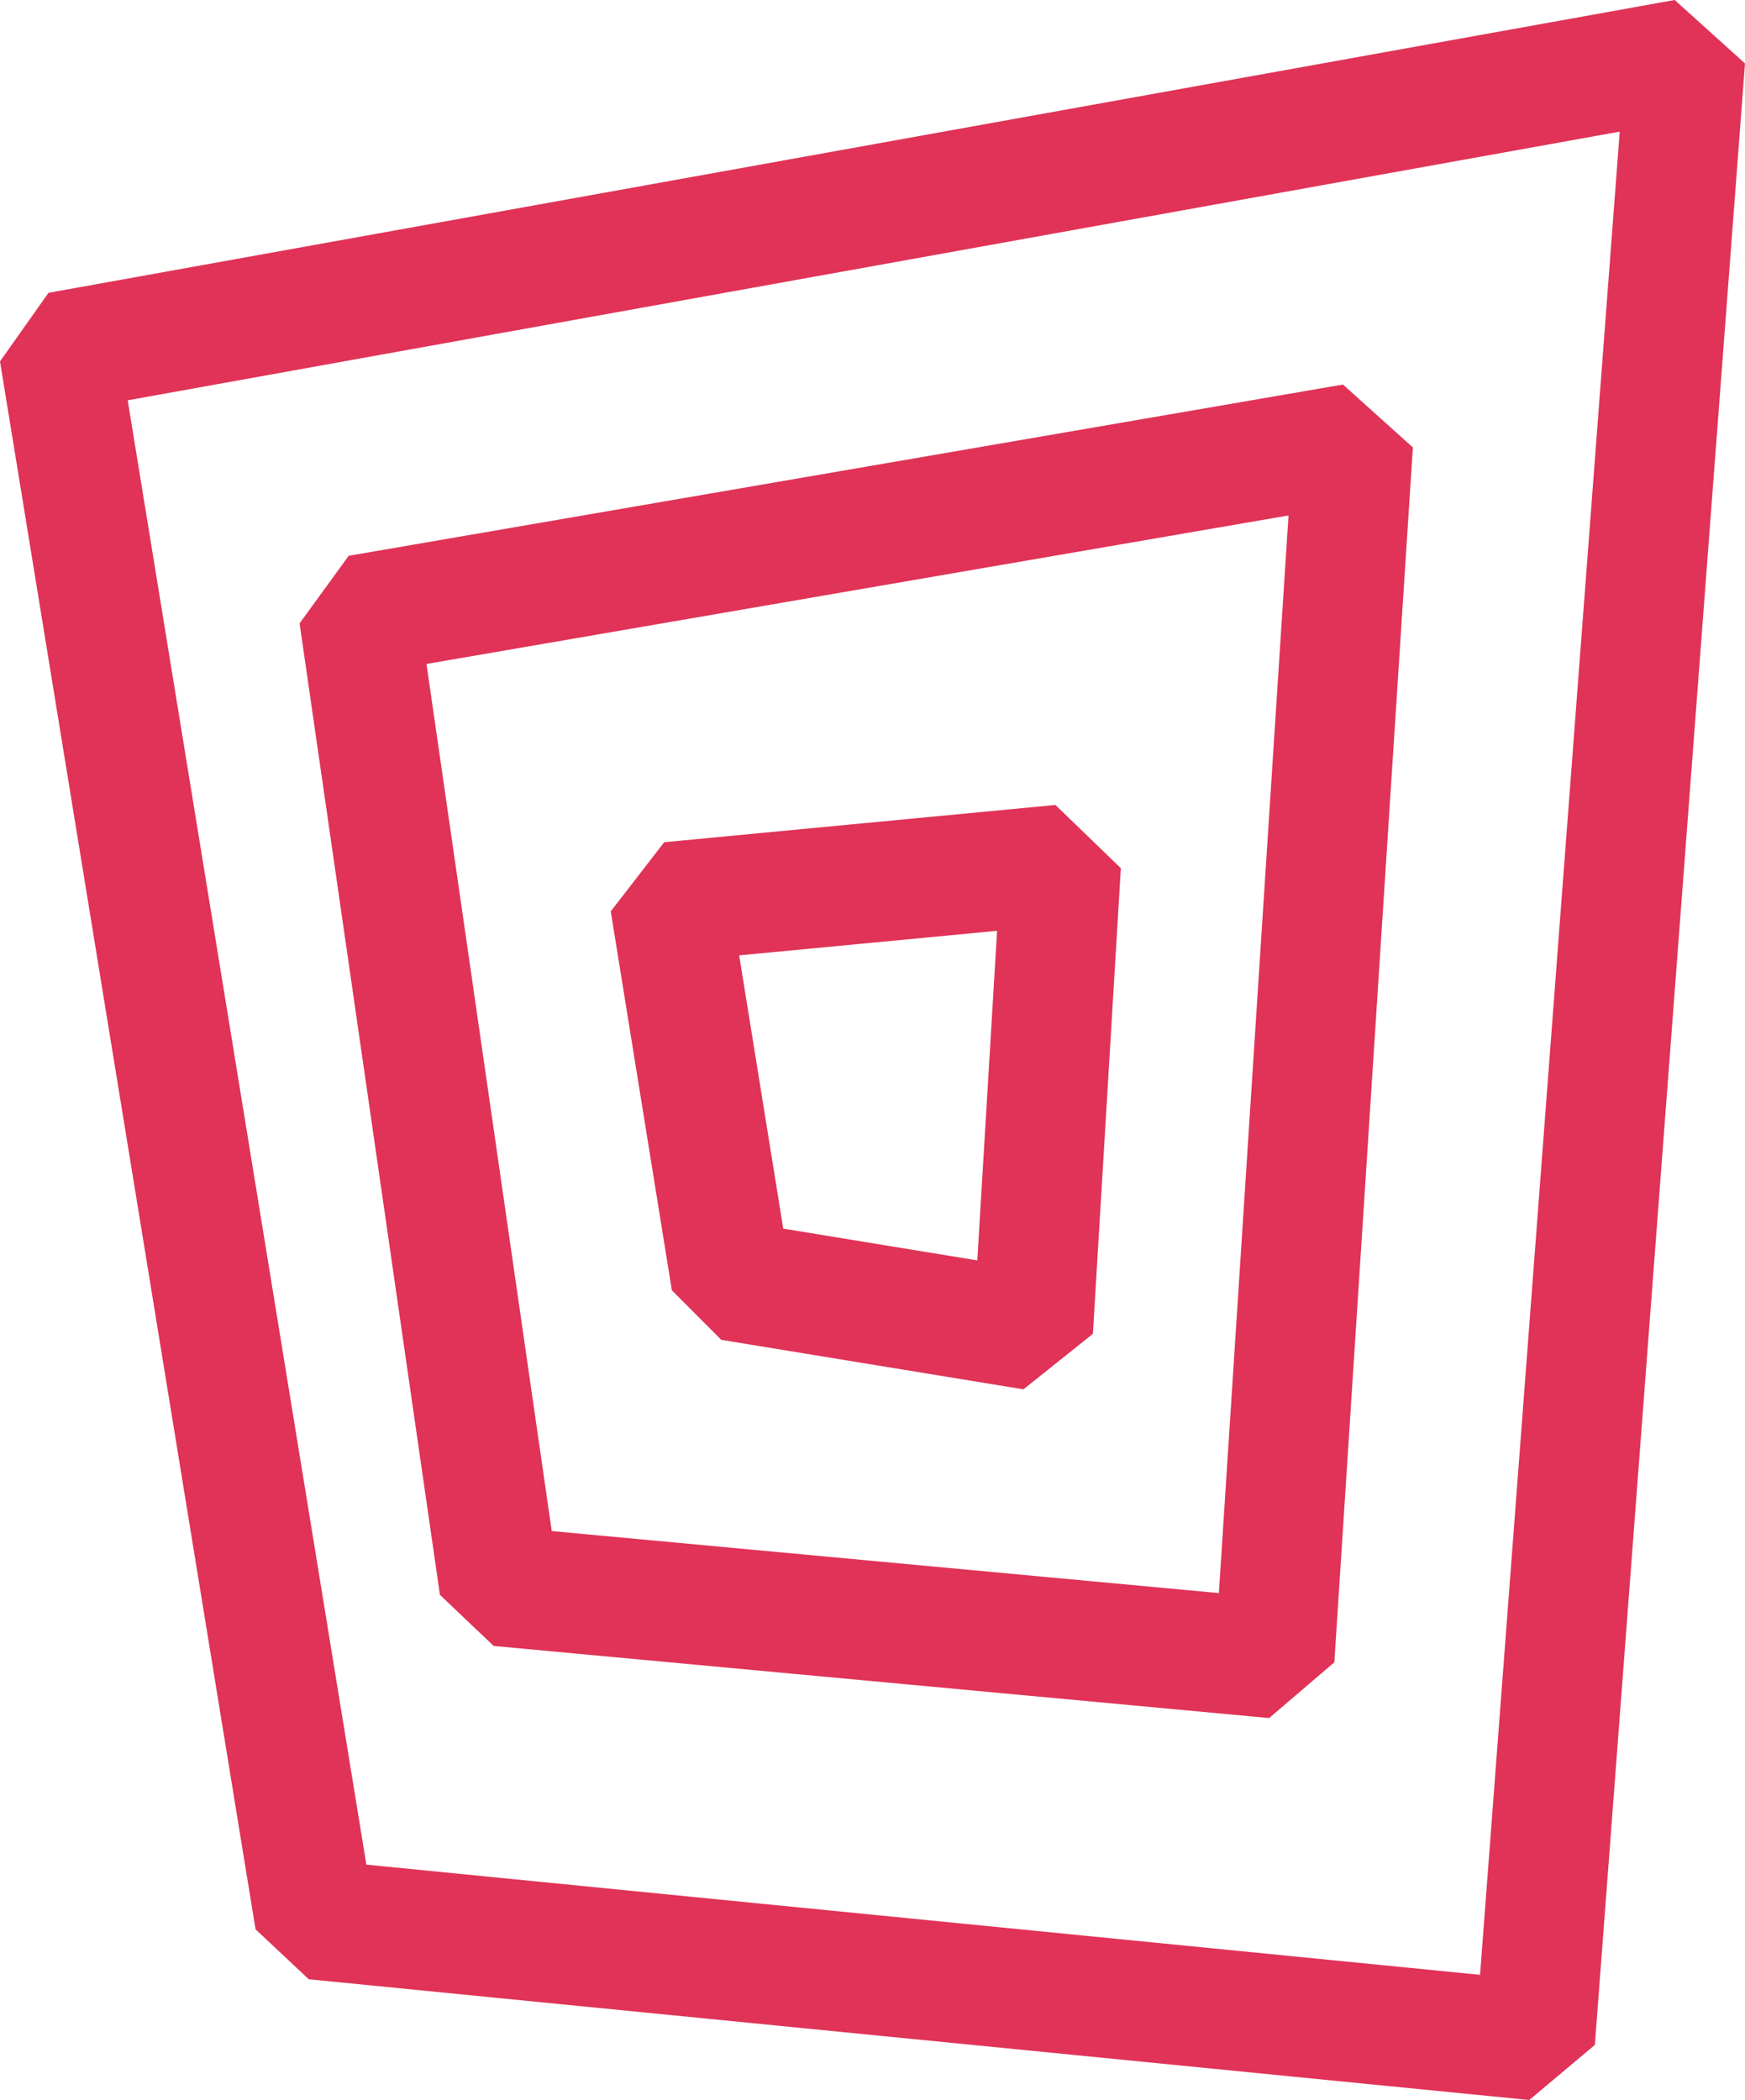
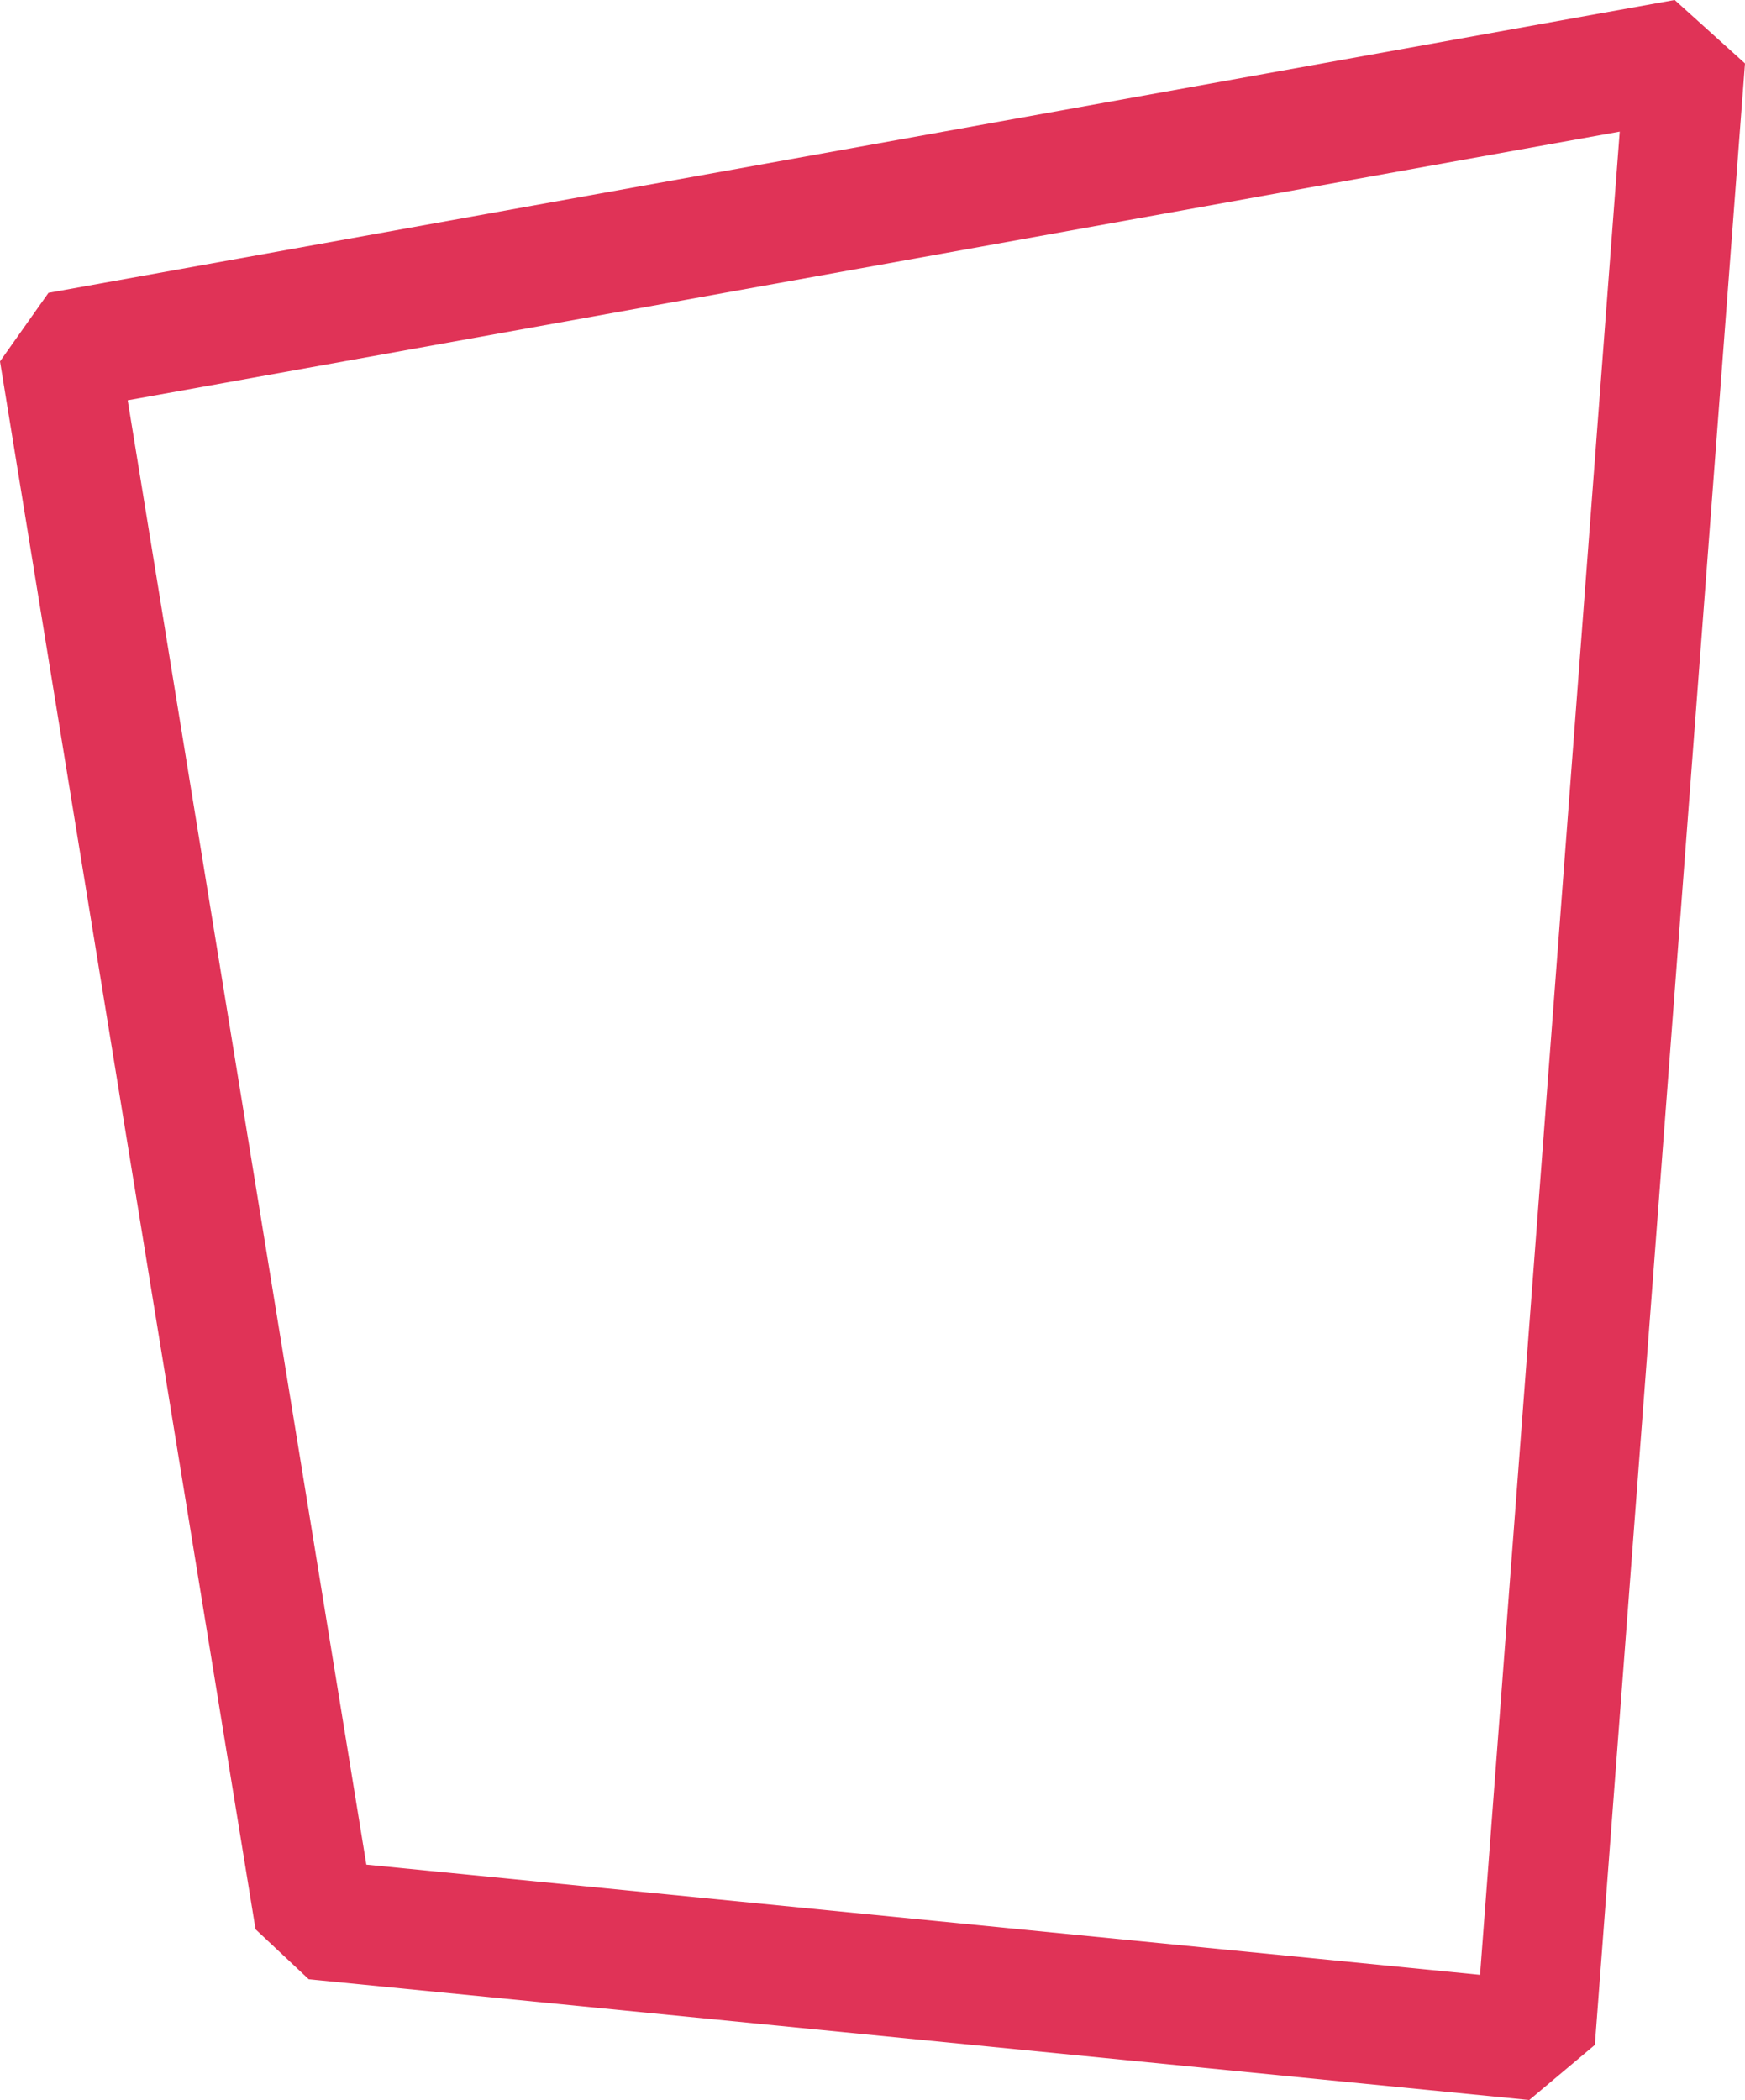
<svg xmlns="http://www.w3.org/2000/svg" width="72.837" height="87.667" viewBox="0 0 72.837 87.667">
  <g fill="#e03357">
-     <path d="m42.719 57.999-12.611-2.065-2.064-2.069-2.551-15.819 2.231-2.887 16.329-1.555 2.732 2.639-1.167 19.439ZM32.693 51.29l8.1 1.327.826-13.759-10.766 1.025Z" data-name="Tracé 517" />
    <path d="m63.832 87.667-50.944-5.04-2.221-2.086L0 15.087l2.024-2.863L69.901-.001l2.936 2.649-6.267 82.719Zm-48.54-9.826 46.486 4.6 5.83-76.946L5.33 16.711Z" data-name="Tracé 518" />
-     <path d="m52.974 71.722-32.368-3.01-2.243-2.132-5.858-40.557 2.05-2.821 41.5-7.149 2.919 2.625-3.278 50.716ZM23.03 63.916l27.846 2.589 2.908-44.987-35.982 6.2Z" data-name="Tracé 519" />
  </g>
</svg>